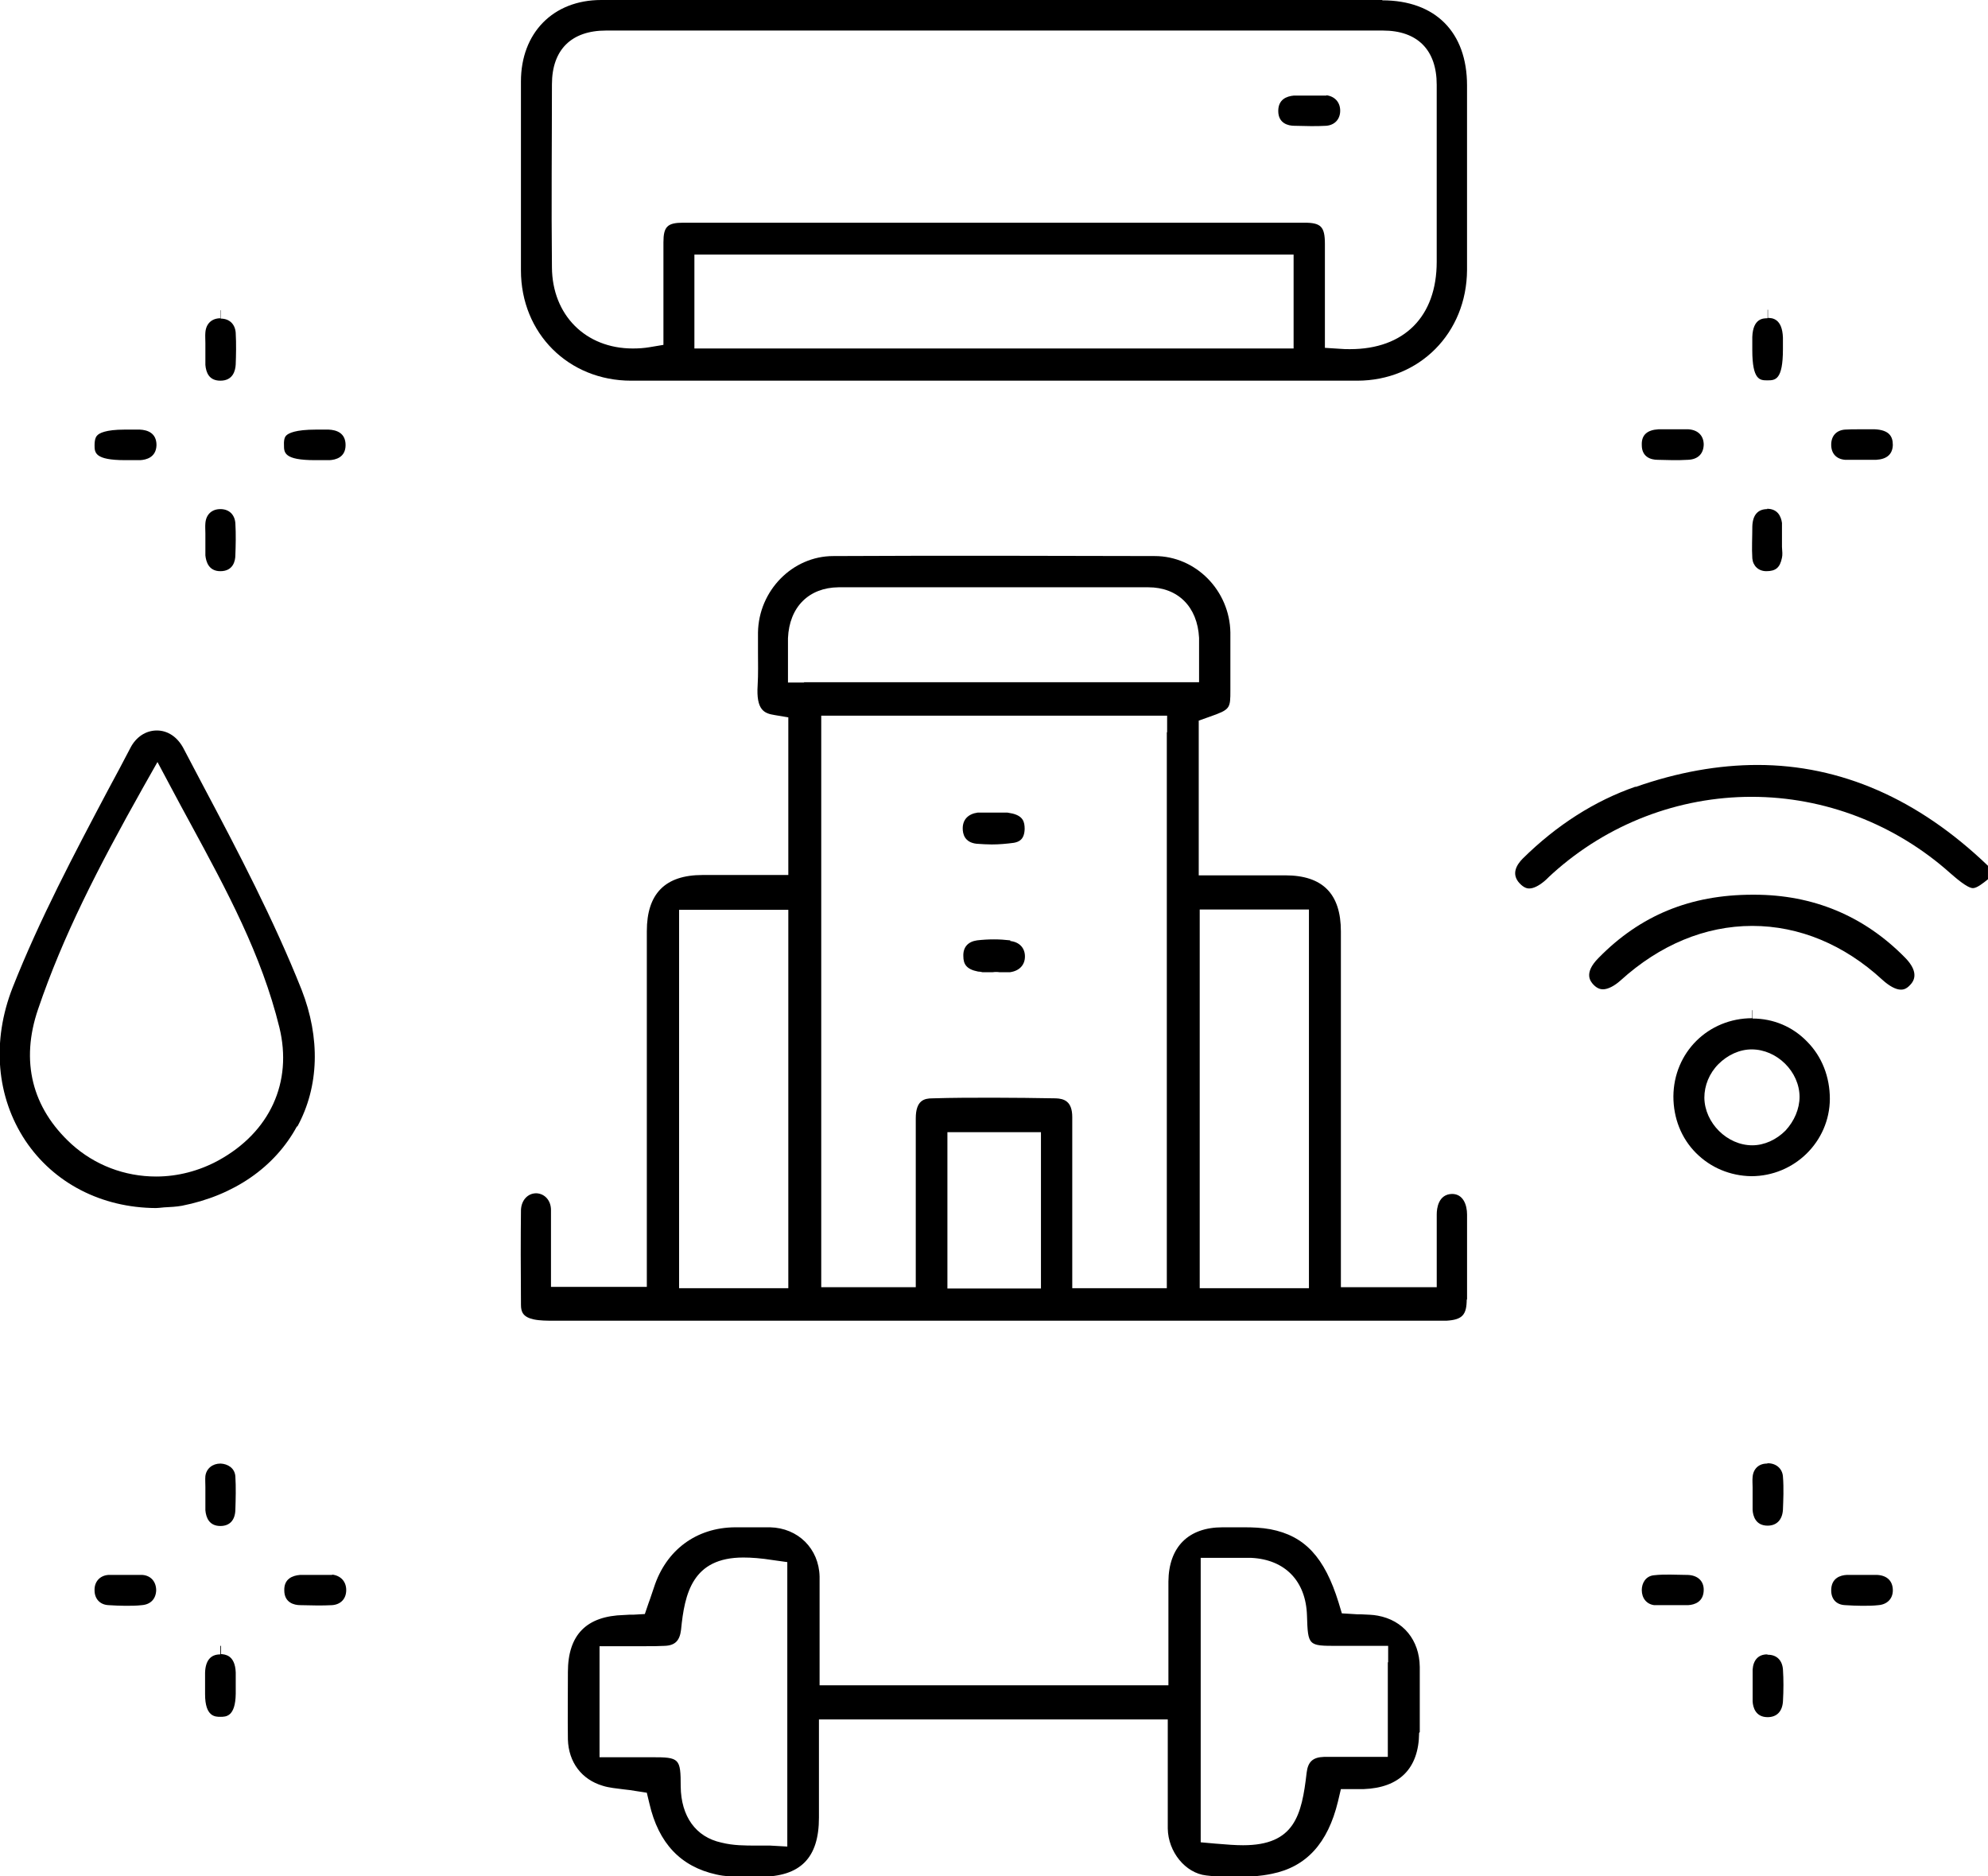
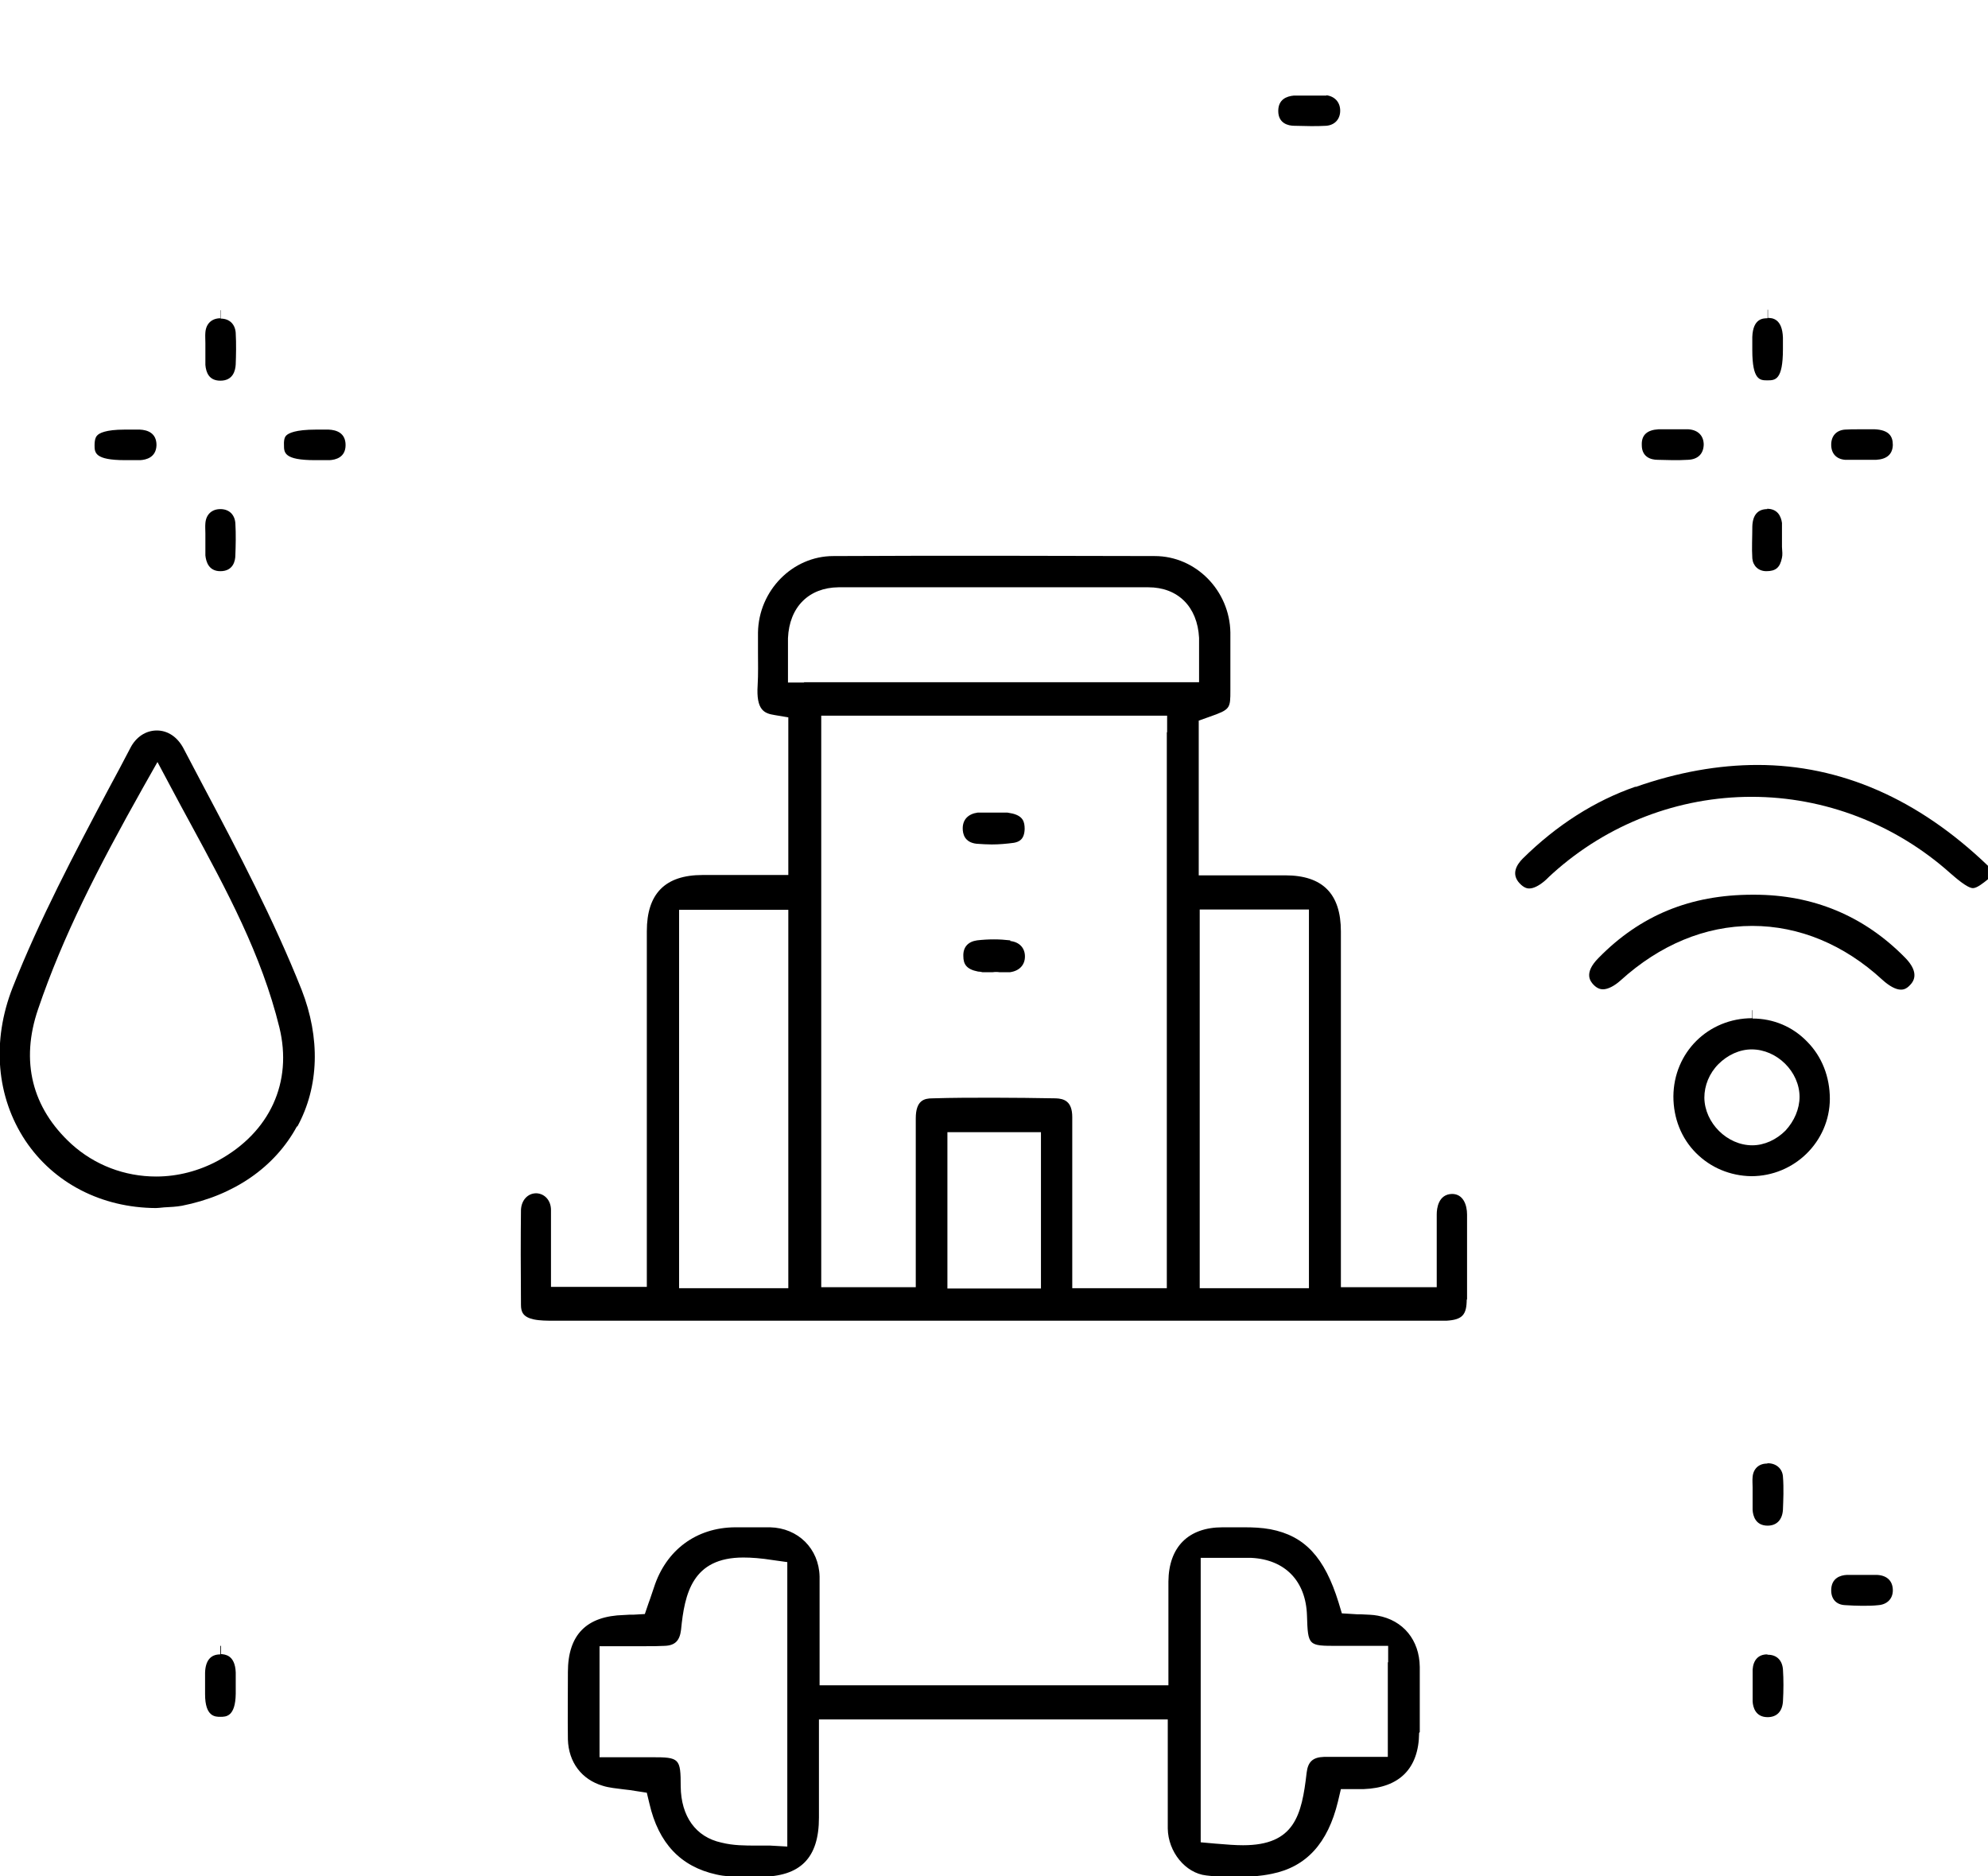
<svg xmlns="http://www.w3.org/2000/svg" width="71" height="67" viewBox="0 0 71 67" fill="none">
  <g clip-path="url(#clip0_4002_30373)">
    <path d="M58.413 28.093C56.957 28.597 55.595 29.465 54.384 30.661C54.163 30.884 53.965 31.213 54.268 31.541C54.443 31.729 54.571 31.729 54.617 31.729C54.769 31.729 54.955 31.635 55.153 31.471C55.211 31.424 55.258 31.377 55.316 31.318L55.456 31.189C57.423 29.418 59.95 28.456 62.558 28.456C65.166 28.456 67.692 29.43 69.66 31.189C69.811 31.318 70.254 31.717 70.463 31.717C70.603 31.717 70.825 31.541 70.999 31.4V30.919C68.507 28.526 65.736 27.318 62.767 27.318C61.382 27.318 59.915 27.576 58.413 28.104V28.093Z" fill="black" />
    <path d="M52.395 46.426C52.395 45.406 52.395 44.397 52.395 43.376C52.395 43.025 52.255 42.638 51.859 42.638C51.37 42.649 51.312 43.154 51.312 43.365C51.312 43.834 51.312 44.303 51.312 44.772V45.382V45.969H47.889V41.23V33.265C47.889 31.916 47.237 31.26 45.898 31.26H44.978H44.21H43.395H42.812V25.735L43.208 25.594C43.942 25.336 43.942 25.301 43.942 24.644V24.245C43.942 23.694 43.942 23.143 43.942 22.591C43.919 21.09 42.708 19.858 41.241 19.858C39.331 19.858 37.433 19.847 35.524 19.847C33.614 19.847 31.682 19.847 29.761 19.858C28.305 19.858 27.094 21.09 27.071 22.591C27.071 22.826 27.071 23.049 27.071 23.284C27.071 23.671 27.083 24.069 27.059 24.468C27.001 25.36 27.292 25.477 27.665 25.536L28.154 25.618V31.248H26.733H25.965H25.092C23.753 31.248 23.101 31.916 23.101 33.254V41.453V44.608V45.957H19.678V44.678C19.678 44.174 19.678 43.693 19.678 43.212C19.678 42.872 19.456 42.626 19.154 42.614C18.839 42.614 18.618 42.872 18.606 43.212C18.595 44.221 18.595 45.3 18.606 46.602C18.606 46.86 18.688 47.036 19.061 47.118C19.282 47.165 19.538 47.165 19.782 47.165C27.269 47.165 34.744 47.165 42.23 47.165H51.359H51.487C51.545 47.165 51.603 47.165 51.661 47.165C52.232 47.13 52.383 46.954 52.383 46.391L52.395 46.426ZM28.154 33.078V46.004H24.253V32.491H28.154V33.078ZM37.177 41.019V46.016H33.836V40.432H37.177V41.019ZM41.672 26.157V46.004H38.295V42.602C38.295 41.699 38.295 40.796 38.295 39.893C38.295 39.318 37.992 39.236 37.713 39.224C36.968 39.212 36.234 39.201 35.489 39.201C34.744 39.201 34.034 39.201 33.3 39.224C33.009 39.224 32.706 39.294 32.706 39.94C32.706 41.218 32.706 42.497 32.706 43.799V45.382V45.969H29.33V25.559H41.683V26.145L41.672 26.157ZM28.724 24.374H28.142V23.459C28.142 23.225 28.142 23.014 28.142 22.791C28.189 21.677 28.887 20.985 29.947 20.973C31.786 20.973 33.638 20.973 35.477 20.973C37.317 20.973 39.168 20.973 41.008 20.973C42.067 20.973 42.766 21.665 42.824 22.779C42.824 23.002 42.824 23.213 42.824 23.448V23.776V24.363H28.701L28.724 24.374ZM46.748 33.066V46.004H42.847V32.48H46.748V33.066Z" fill="black" />
-     <path d="M49.367 0H43.405H39.447H35.488H34.941H31.122H27.303C25.358 0 23.414 0 21.47 0C19.758 0 18.605 1.173 18.605 2.909C18.605 5.149 18.605 7.401 18.605 9.654C18.605 11.906 20.305 13.595 22.541 13.595C26.86 13.595 31.18 13.595 35.511 13.595C39.843 13.595 44.151 13.595 48.47 13.595C50.694 13.595 52.382 11.894 52.394 9.642C52.394 7.777 52.394 5.912 52.394 4.047V3.05C52.394 1.15 51.264 0.012 49.367 0.012V0ZM46.2 9.677V12.445H24.8V9.091H46.2V9.677ZM48.214 12.469C48.098 12.469 47.981 12.469 47.865 12.457L47.318 12.422V10.885C47.318 10.146 47.318 9.431 47.318 8.715C47.318 8.093 47.178 7.953 46.584 7.953H35.744H24.404C23.833 7.953 23.694 8.093 23.694 8.657C23.694 9.395 23.694 10.134 23.694 10.862V11.812V12.316L23.204 12.398C22.995 12.434 22.797 12.445 22.599 12.445C20.911 12.445 19.723 11.249 19.712 9.548C19.688 7.296 19.712 4.997 19.712 3.015C19.712 1.771 20.41 1.091 21.644 1.091C26.197 1.091 30.761 1.091 35.313 1.091C39.866 1.091 44.698 1.091 49.39 1.091C50.624 1.091 51.311 1.783 51.311 3.026C51.311 5.138 51.311 7.237 51.311 9.349C51.311 11.307 50.147 12.469 48.214 12.469Z" fill="black" />
    <path d="M50.706 61.851C50.706 61.076 50.706 60.302 50.706 59.528C50.694 58.566 50.112 57.862 49.204 57.698C49.029 57.663 48.831 57.663 48.622 57.651C48.517 57.651 48.412 57.651 48.319 57.64L47.923 57.616L47.807 57.229C47.306 55.61 46.596 54.848 45.373 54.613C45.059 54.555 44.733 54.543 44.454 54.543C44.326 54.543 44.198 54.543 44.069 54.543C43.93 54.543 43.802 54.543 43.662 54.543C42.44 54.543 41.741 55.247 41.729 56.478C41.729 57.182 41.729 57.898 41.729 58.613V59.599V60.185H29.271V58.543C29.271 57.78 29.271 57.041 29.271 56.302C29.248 55.305 28.503 54.566 27.501 54.543C27.315 54.543 27.129 54.543 26.931 54.543C26.698 54.543 26.477 54.543 26.244 54.543C24.87 54.555 23.787 55.352 23.356 56.69L23.217 57.1L23.158 57.264L23.03 57.64L22.634 57.663H22.495L22.285 57.675C20.946 57.71 20.282 58.379 20.282 59.716V59.798C20.282 60.572 20.271 61.346 20.282 62.12C20.306 62.93 20.771 63.551 21.528 63.774C21.75 63.845 22.017 63.868 22.285 63.903C22.425 63.915 22.576 63.938 22.716 63.962L23.1 64.021L23.193 64.408C23.519 65.827 24.311 66.66 25.58 66.941C25.883 67.012 26.209 67.023 26.512 67.023H26.791H27.082H27.152C28.584 67.023 29.248 66.355 29.248 64.912V62.895V61.991V61.405H41.706V63.035C41.706 63.798 41.706 64.548 41.706 65.299C41.718 66.132 42.335 66.894 43.08 66.976C43.441 67.023 43.802 67.035 44.139 67.035C44.593 67.035 45.024 67 45.42 66.918C46.654 66.671 47.423 65.827 47.784 64.337L47.889 63.892H48.494H48.599H48.703C49.984 63.845 50.671 63.153 50.683 61.886L50.706 61.851ZM28.118 56.291V65.944L27.501 65.909C27.338 65.909 27.175 65.909 27.012 65.909C26.605 65.909 26.186 65.909 25.766 65.803C24.847 65.604 24.323 64.865 24.311 63.798C24.311 62.789 24.265 62.754 23.275 62.754H22.774H22.402H21.994H21.412V58.789H22.553H23.077C23.298 58.789 23.508 58.789 23.729 58.777C24.113 58.766 24.276 58.59 24.323 58.203C24.451 56.901 24.73 55.622 26.547 55.622C26.838 55.622 27.175 55.646 27.618 55.716L28.118 55.786V56.302V56.291ZM49.565 59.364V62.742H48.447H47.923C47.714 62.742 47.493 62.742 47.283 62.742C46.887 62.754 46.712 62.918 46.666 63.305C46.491 64.83 46.235 65.897 44.395 65.897C44.128 65.897 43.813 65.874 43.406 65.839L42.882 65.792V55.634H43.872H44.233C44.384 55.634 44.535 55.634 44.687 55.634C45.898 55.693 46.643 56.467 46.678 57.698C46.712 58.777 46.724 58.777 47.76 58.777H48.156H48.552H49.577V59.364H49.565Z" fill="black" />
    <path d="M10.619 40.233C11.399 38.802 11.445 37.066 10.77 35.342C9.78 32.855 8.511 30.427 7.266 28.081C7.021 27.623 6.788 27.166 6.544 26.709C6.334 26.322 5.996 26.087 5.601 26.087C5.205 26.087 4.855 26.322 4.657 26.709C4.401 27.201 4.133 27.706 3.866 28.198C2.655 30.485 1.409 32.843 0.454 35.26C-0.303 37.183 -0.128 39.177 0.908 40.737C1.921 42.25 3.621 43.13 5.566 43.142C5.624 43.142 5.74 43.13 5.857 43.118C6.09 43.107 6.299 43.095 6.497 43.06C8.348 42.696 9.815 41.687 10.607 40.221L10.619 40.233ZM5.577 42.016C4.448 42.016 3.377 41.605 2.55 40.855C1.141 39.564 0.722 37.899 1.362 36.034C2.247 33.43 3.493 31.002 5.1 28.14L5.624 27.213L6.124 28.151C6.346 28.574 6.579 28.996 6.8 29.406C8.104 31.811 9.338 34.087 9.978 36.691C10.456 38.649 9.641 40.432 7.801 41.441C7.114 41.816 6.346 42.016 5.577 42.016Z" fill="black" />
    <path d="M62.581 36.069V36.362C61.01 36.362 59.775 37.582 59.764 39.154C59.764 39.928 60.043 40.643 60.567 41.171C61.091 41.699 61.79 41.992 62.546 42.004C64.083 42.004 65.341 40.773 65.352 39.248C65.352 38.462 65.073 37.734 64.537 37.195C64.025 36.667 63.338 36.374 62.593 36.374V36.081C62.593 36.081 62.581 36.081 62.57 36.081L62.581 36.069ZM64.27 39.166C64.27 39.599 64.083 40.033 63.769 40.374C63.443 40.702 63.012 40.901 62.581 40.901C61.685 40.901 60.881 40.104 60.87 39.201C60.87 38.767 61.044 38.333 61.37 38.004C61.696 37.676 62.127 37.476 62.558 37.476C63.466 37.476 64.27 38.274 64.27 39.177V39.166Z" fill="black" />
    <path d="M62.651 31.952H62.593C60.369 31.952 58.576 32.691 57.086 34.215C56.539 34.767 56.818 35.06 56.9 35.154C57.039 35.306 57.167 35.33 57.249 35.33C57.424 35.33 57.657 35.212 57.878 35.013C59.275 33.746 60.893 33.066 62.582 33.066C64.258 33.066 65.865 33.735 67.227 34.99C67.472 35.212 67.705 35.342 67.891 35.342C67.961 35.342 68.077 35.33 68.217 35.177C68.473 34.919 68.415 34.579 68.031 34.192C66.564 32.702 64.747 31.952 62.651 31.952Z" fill="black" />
    <path d="M63.118 18.181C62.781 18.181 62.594 18.392 62.583 18.803C62.583 19.178 62.559 19.577 62.583 19.94C62.606 20.21 62.804 20.398 63.083 20.398C63.421 20.398 63.572 20.269 63.642 19.917C63.665 19.823 63.654 19.682 63.642 19.53C63.642 19.436 63.642 19.342 63.642 19.26V18.674C63.607 18.427 63.479 18.169 63.107 18.169L63.118 18.181Z" fill="black" />
    <path d="M7.871 18.181C7.568 18.181 7.359 18.369 7.335 18.685C7.324 18.803 7.335 18.932 7.335 19.049V19.26V19.835C7.359 20.058 7.452 20.398 7.871 20.398C8.325 20.398 8.406 20.034 8.406 19.823C8.418 19.506 8.43 19.084 8.406 18.685C8.383 18.38 8.185 18.181 7.871 18.181Z" fill="black" />
    <path d="M65.4 15.882C65.4 16.199 65.587 16.398 65.901 16.421C65.959 16.421 66.017 16.421 66.087 16.421H66.274H66.483H67.007C67.391 16.398 67.589 16.222 67.601 15.894C67.601 15.729 67.566 15.612 67.484 15.518C67.38 15.401 67.193 15.342 66.961 15.331H66.891C66.716 15.331 66.541 15.331 66.367 15.331C66.204 15.331 66.052 15.331 65.889 15.342C65.587 15.366 65.4 15.565 65.4 15.882Z" fill="black" />
    <path d="M58.635 15.894C58.635 16.316 58.95 16.421 59.206 16.421C59.38 16.421 59.567 16.433 59.741 16.433C59.916 16.433 60.102 16.433 60.277 16.421C60.638 16.41 60.836 16.21 60.847 15.882C60.847 15.565 60.65 15.354 60.3 15.331C60.242 15.331 60.184 15.331 60.126 15.331H59.962H59.776H59.59H59.404C59.346 15.331 59.287 15.331 59.229 15.331C58.833 15.354 58.624 15.53 58.635 15.882V15.894Z" fill="black" />
    <path d="M11.749 15.342C11.749 15.342 11.644 15.342 11.586 15.342H11.446H11.283C10.549 15.342 10.305 15.471 10.223 15.553C10.2 15.577 10.13 15.647 10.142 15.894C10.142 16.163 10.142 16.433 11.248 16.433H11.434H11.597C11.655 16.433 11.714 16.433 11.772 16.433C11.982 16.421 12.342 16.339 12.342 15.894C12.342 15.46 12.017 15.354 11.737 15.342H11.749Z" fill="black" />
    <path d="M3.377 15.894C3.377 16.163 3.377 16.433 4.471 16.433H4.669H4.832C4.891 16.433 4.949 16.433 5.007 16.433C5.217 16.421 5.578 16.339 5.589 15.894C5.589 15.46 5.263 15.354 4.995 15.342C4.925 15.342 4.867 15.342 4.797 15.342H4.623H4.448C3.773 15.342 3.54 15.471 3.47 15.553C3.447 15.577 3.377 15.647 3.377 15.905V15.894Z" fill="black" />
-     <path d="M7.871 52.267C7.591 52.267 7.37 52.443 7.335 52.713C7.324 52.83 7.335 52.959 7.335 53.1C7.335 53.182 7.335 53.264 7.335 53.346V53.933C7.359 54.203 7.475 54.496 7.871 54.496C8.208 54.496 8.395 54.285 8.406 53.921C8.418 53.534 8.43 53.112 8.406 52.725C8.383 52.42 8.127 52.279 7.882 52.267H7.871Z" fill="black" />
    <path d="M63.105 52.267C62.814 52.267 62.616 52.455 62.593 52.748C62.581 52.866 62.593 52.995 62.593 53.112V53.323V53.91C62.593 53.91 62.593 53.91 62.593 53.921C62.605 54.132 62.698 54.484 63.129 54.484C63.455 54.484 63.653 54.273 63.676 53.921C63.688 53.593 63.711 53.147 63.676 52.725C63.653 52.443 63.431 52.256 63.14 52.256L63.105 52.267Z" fill="black" />
    <path d="M63.118 11.366C62.978 11.366 62.605 11.366 62.582 12.035C62.582 12.152 62.582 12.269 62.582 12.375V12.504C62.582 13.583 62.861 13.583 63.118 13.583C63.397 13.583 63.676 13.583 63.676 12.469V12.328C63.676 12.234 63.676 12.14 63.676 12.058C63.653 11.366 63.281 11.354 63.141 11.354V11.061C63.141 11.061 63.141 11.061 63.129 11.061V11.354L63.118 11.366Z" fill="black" />
-     <path d="M5.101 56.244C5.042 56.244 4.984 56.244 4.926 56.244H4.74H4.53H4.286H4.076C4.006 56.244 3.936 56.244 3.866 56.244C3.564 56.267 3.366 56.49 3.377 56.795C3.377 57.1 3.575 57.311 3.878 57.323C4.076 57.334 4.274 57.346 4.472 57.346C4.67 57.346 4.868 57.346 5.066 57.323C5.38 57.299 5.566 57.1 5.578 56.795C5.578 56.49 5.392 56.267 5.089 56.244H5.101Z" fill="black" />
-     <path d="M11.864 56.244C11.806 56.244 11.748 56.244 11.678 56.244H11.492H11.282H10.711C10.444 56.267 10.141 56.384 10.153 56.795C10.153 57.241 10.514 57.323 10.723 57.323C10.921 57.323 11.119 57.334 11.317 57.334C11.503 57.334 11.678 57.334 11.864 57.323C12.167 57.299 12.365 57.1 12.365 56.783C12.365 56.478 12.167 56.267 11.864 56.232V56.244Z" fill="black" />
-     <path d="M60.847 56.772C60.847 56.455 60.626 56.255 60.276 56.244C60.067 56.244 59.857 56.232 59.648 56.232C59.461 56.232 59.264 56.232 59.077 56.255C58.775 56.279 58.635 56.537 58.635 56.783C58.635 57.077 58.809 57.288 59.077 57.323C59.135 57.323 59.205 57.323 59.264 57.323C59.333 57.323 59.403 57.323 59.461 57.323C59.543 57.323 59.624 57.323 59.706 57.323H60.288C60.521 57.311 60.847 57.206 60.847 56.772Z" fill="black" />
    <path d="M67.065 56.244C67.065 56.244 66.949 56.244 66.891 56.244H66.728H66.541H66.332H66.146C66.076 56.244 66.017 56.244 65.948 56.244C65.738 56.255 65.4 56.349 65.4 56.795C65.4 57.112 65.587 57.311 65.901 57.323C66.099 57.334 66.297 57.346 66.495 57.346C66.693 57.346 66.891 57.346 67.089 57.323C67.391 57.299 67.601 57.1 67.601 56.795C67.601 56.467 67.403 56.267 67.054 56.244H67.065Z" fill="black" />
    <path d="M7.871 11.073V11.366C7.568 11.366 7.359 11.554 7.335 11.87C7.324 11.988 7.335 12.117 7.335 12.246V12.457V13.032C7.359 13.301 7.463 13.595 7.871 13.595C8.325 13.595 8.406 13.231 8.418 13.02C8.43 12.703 8.441 12.281 8.418 11.882C8.395 11.577 8.197 11.378 7.882 11.378V11.085L7.871 11.073Z" fill="black" />
    <path d="M7.86 59.082C7.522 59.082 7.336 59.305 7.324 59.739C7.324 59.939 7.324 60.15 7.324 60.349V60.502C7.324 61.311 7.685 61.311 7.871 61.311C8.069 61.311 8.407 61.311 8.419 60.49V60.255V60.032C8.419 59.927 8.419 59.821 8.419 59.727C8.395 59.094 8.023 59.082 7.895 59.071V58.777H7.871V59.071L7.86 59.082Z" fill="black" />
    <path d="M63.106 59.082C62.803 59.082 62.617 59.282 62.594 59.622C62.594 59.727 62.594 59.845 62.594 59.95V60.15V60.349C62.594 60.49 62.594 60.619 62.594 60.76C62.605 60.971 62.699 61.323 63.129 61.323C63.455 61.323 63.653 61.123 63.677 60.76C63.7 60.361 63.7 59.974 63.677 59.622C63.653 59.293 63.455 59.094 63.141 59.094L63.106 59.082Z" fill="black" />
    <path d="M34.895 30.133C35.07 30.145 35.244 30.157 35.419 30.157C35.687 30.157 35.955 30.133 36.211 30.098C36.397 30.063 36.583 29.981 36.595 29.605C36.595 29.348 36.537 29.148 36.164 29.054C36.106 29.043 36.048 29.031 35.978 29.019H35.547C35.466 29.019 35.384 29.019 35.303 29.019C35.233 29.019 35.163 29.019 35.105 29.019C35.047 29.019 34.988 29.019 34.918 29.019C34.581 29.066 34.383 29.265 34.383 29.582C34.383 29.77 34.441 30.086 34.883 30.133H34.895Z" fill="black" />
    <path d="M36.081 33.582C35.883 33.559 35.697 33.547 35.499 33.547C35.29 33.547 35.092 33.559 34.894 33.582C34.568 33.629 34.393 33.828 34.405 34.145C34.405 34.427 34.51 34.614 34.929 34.696C34.987 34.696 35.034 34.708 35.092 34.72H35.453C35.534 34.708 35.616 34.708 35.697 34.72C35.767 34.72 35.825 34.72 35.895 34.72C35.953 34.72 36.012 34.72 36.07 34.72C36.407 34.673 36.605 34.462 36.605 34.157C36.605 33.852 36.407 33.641 36.081 33.605V33.582Z" fill="black" />
    <path d="M47.376 3.413C47.317 3.413 47.259 3.413 47.189 3.413H47.003H46.793H46.211C45.943 3.437 45.652 3.554 45.652 3.964C45.652 4.41 46.013 4.492 46.223 4.492C46.421 4.492 46.619 4.504 46.817 4.504C47.003 4.504 47.178 4.504 47.364 4.492C47.667 4.469 47.864 4.258 47.864 3.953C47.864 3.648 47.667 3.437 47.364 3.401L47.376 3.413Z" fill="black" />
  </g>
  <defs>
    <clipPath id="clip0_4002_30373">
      <rect width="71" height="67" fill="white" />
    </clipPath>
  </defs>
</svg>